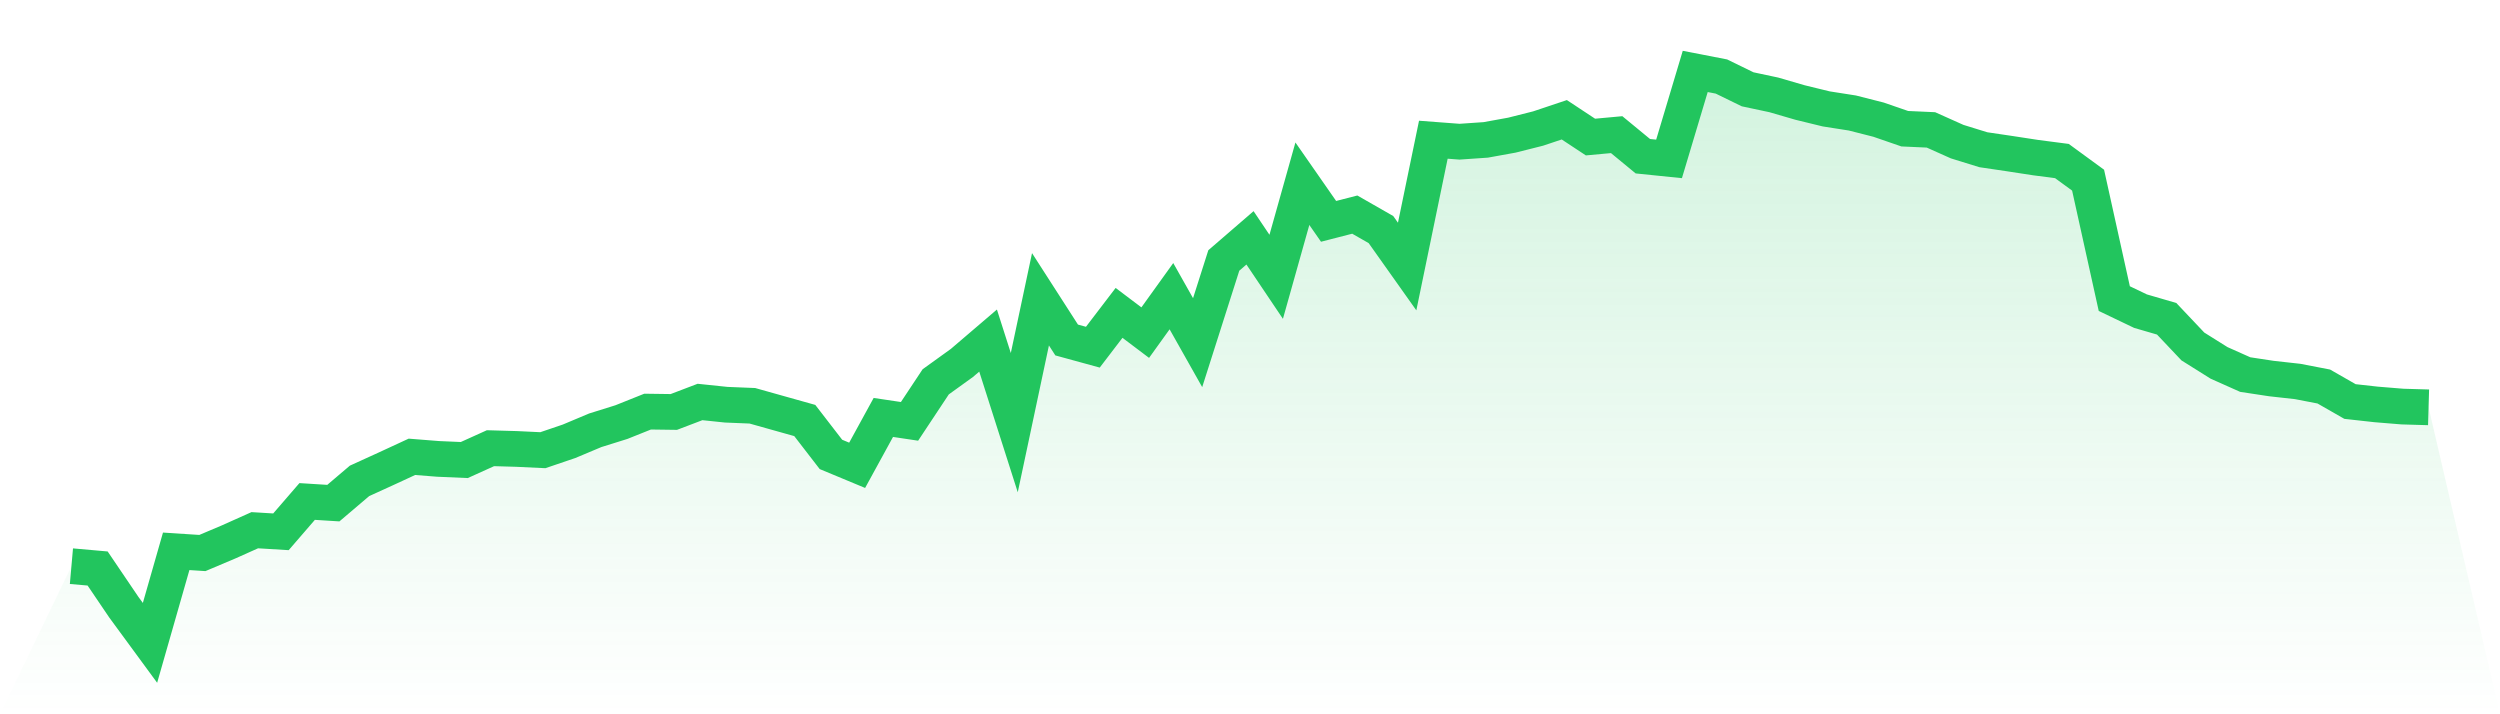
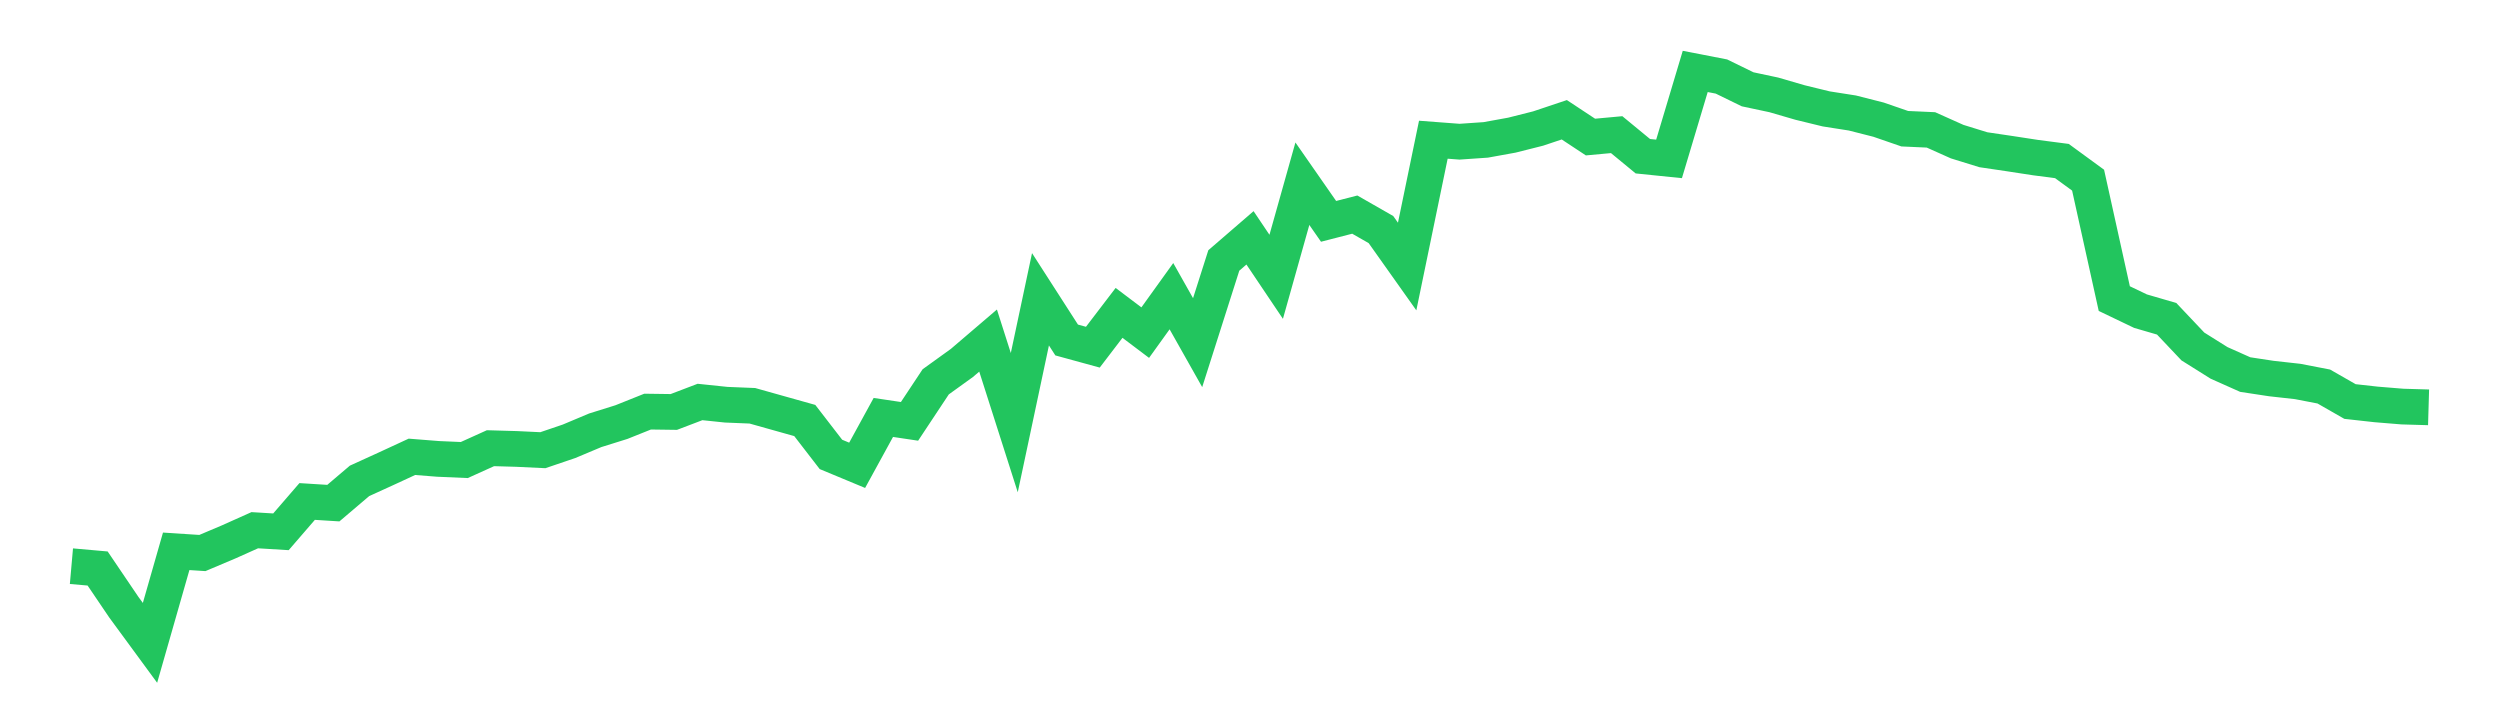
<svg xmlns="http://www.w3.org/2000/svg" viewBox="0 0 140 40">
  <defs>
    <linearGradient id="gradient" x1="0" x2="0" y1="0" y2="1">
      <stop offset="0%" stop-color="#22c55e" stop-opacity="0.2" />
      <stop offset="100%" stop-color="#22c55e" stop-opacity="0" />
    </linearGradient>
  </defs>
-   <path d="M4,31.706 L4,31.706 L5.467,31.836 L6.933,34.001 L8.4,36 L9.867,30.874 L11.333,30.969 L12.8,30.349 L14.267,29.692 L15.733,29.781 L17.2,28.083 L18.667,28.175 L20.133,26.929 L21.6,26.26 L23.067,25.582 L24.533,25.698 L26,25.762 L27.467,25.099 L28.933,25.141 L30.4,25.211 L31.867,24.712 L33.333,24.096 L34.8,23.637 L36.267,23.05 L37.733,23.07 L39.2,22.511 L40.667,22.664 L42.133,22.724 L43.6,23.136 L45.067,23.548 L46.533,25.447 L48,26.057 L49.467,23.377 L50.933,23.596 L52.4,21.382 L53.867,20.325 L55.333,19.072 L56.8,23.668 L58.267,16.76 L59.733,19.04 L61.2,19.442 L62.667,17.521 L64.133,18.627 L65.6,16.586 L67.067,19.188 L68.533,14.586 L70,13.319 L71.467,15.501 L72.933,10.288 L74.4,12.396 L75.867,12.018 L77.333,12.856 L78.8,14.925 L80.267,7.824 L81.733,7.935 L83.2,7.834 L84.667,7.568 L86.133,7.198 L87.6,6.707 L89.067,7.675 L90.533,7.54 L92,8.748 L93.467,8.898 L94.933,4 L96.4,4.285 L97.867,5.001 L99.333,5.313 L100.8,5.74 L102.267,6.098 L103.733,6.328 L105.2,6.701 L106.667,7.208 L108.133,7.274 L109.6,7.931 L111.067,8.385 L112.533,8.602 L114,8.827 L115.467,9.018 L116.933,10.089 L118.4,16.721 L119.867,17.424 L121.333,17.851 L122.8,19.402 L124.267,20.322 L125.733,20.976 L127.2,21.199 L128.667,21.362 L130.133,21.645 L131.6,22.485 L133.067,22.648 L134.533,22.768 L136,22.811 L140,40 L0,40 z" fill="url(#gradient)" />
  <path d="M4,31.706 L4,31.706 L5.467,31.836 L6.933,34.001 L8.4,36 L9.867,30.874 L11.333,30.969 L12.8,30.349 L14.267,29.692 L15.733,29.781 L17.2,28.083 L18.667,28.175 L20.133,26.929 L21.6,26.26 L23.067,25.582 L24.533,25.698 L26,25.762 L27.467,25.099 L28.933,25.141 L30.4,25.211 L31.867,24.712 L33.333,24.096 L34.8,23.637 L36.267,23.05 L37.733,23.07 L39.2,22.511 L40.667,22.664 L42.133,22.724 L43.6,23.136 L45.067,23.548 L46.533,25.447 L48,26.057 L49.467,23.377 L50.933,23.596 L52.4,21.382 L53.867,20.325 L55.333,19.072 L56.8,23.668 L58.267,16.76 L59.733,19.04 L61.2,19.442 L62.667,17.521 L64.133,18.627 L65.6,16.586 L67.067,19.188 L68.533,14.586 L70,13.319 L71.467,15.501 L72.933,10.288 L74.4,12.396 L75.867,12.018 L77.333,12.856 L78.8,14.925 L80.267,7.824 L81.733,7.935 L83.2,7.834 L84.667,7.568 L86.133,7.198 L87.6,6.707 L89.067,7.675 L90.533,7.54 L92,8.748 L93.467,8.898 L94.933,4 L96.4,4.285 L97.867,5.001 L99.333,5.313 L100.8,5.74 L102.267,6.098 L103.733,6.328 L105.2,6.701 L106.667,7.208 L108.133,7.274 L109.6,7.931 L111.067,8.385 L112.533,8.602 L114,8.827 L115.467,9.018 L116.933,10.089 L118.4,16.721 L119.867,17.424 L121.333,17.851 L122.8,19.402 L124.267,20.322 L125.733,20.976 L127.2,21.199 L128.667,21.362 L130.133,21.645 L131.6,22.485 L133.067,22.648 L134.533,22.768 L136,22.811" fill="none" stroke="#22c55e" stroke-width="2" />
</svg>